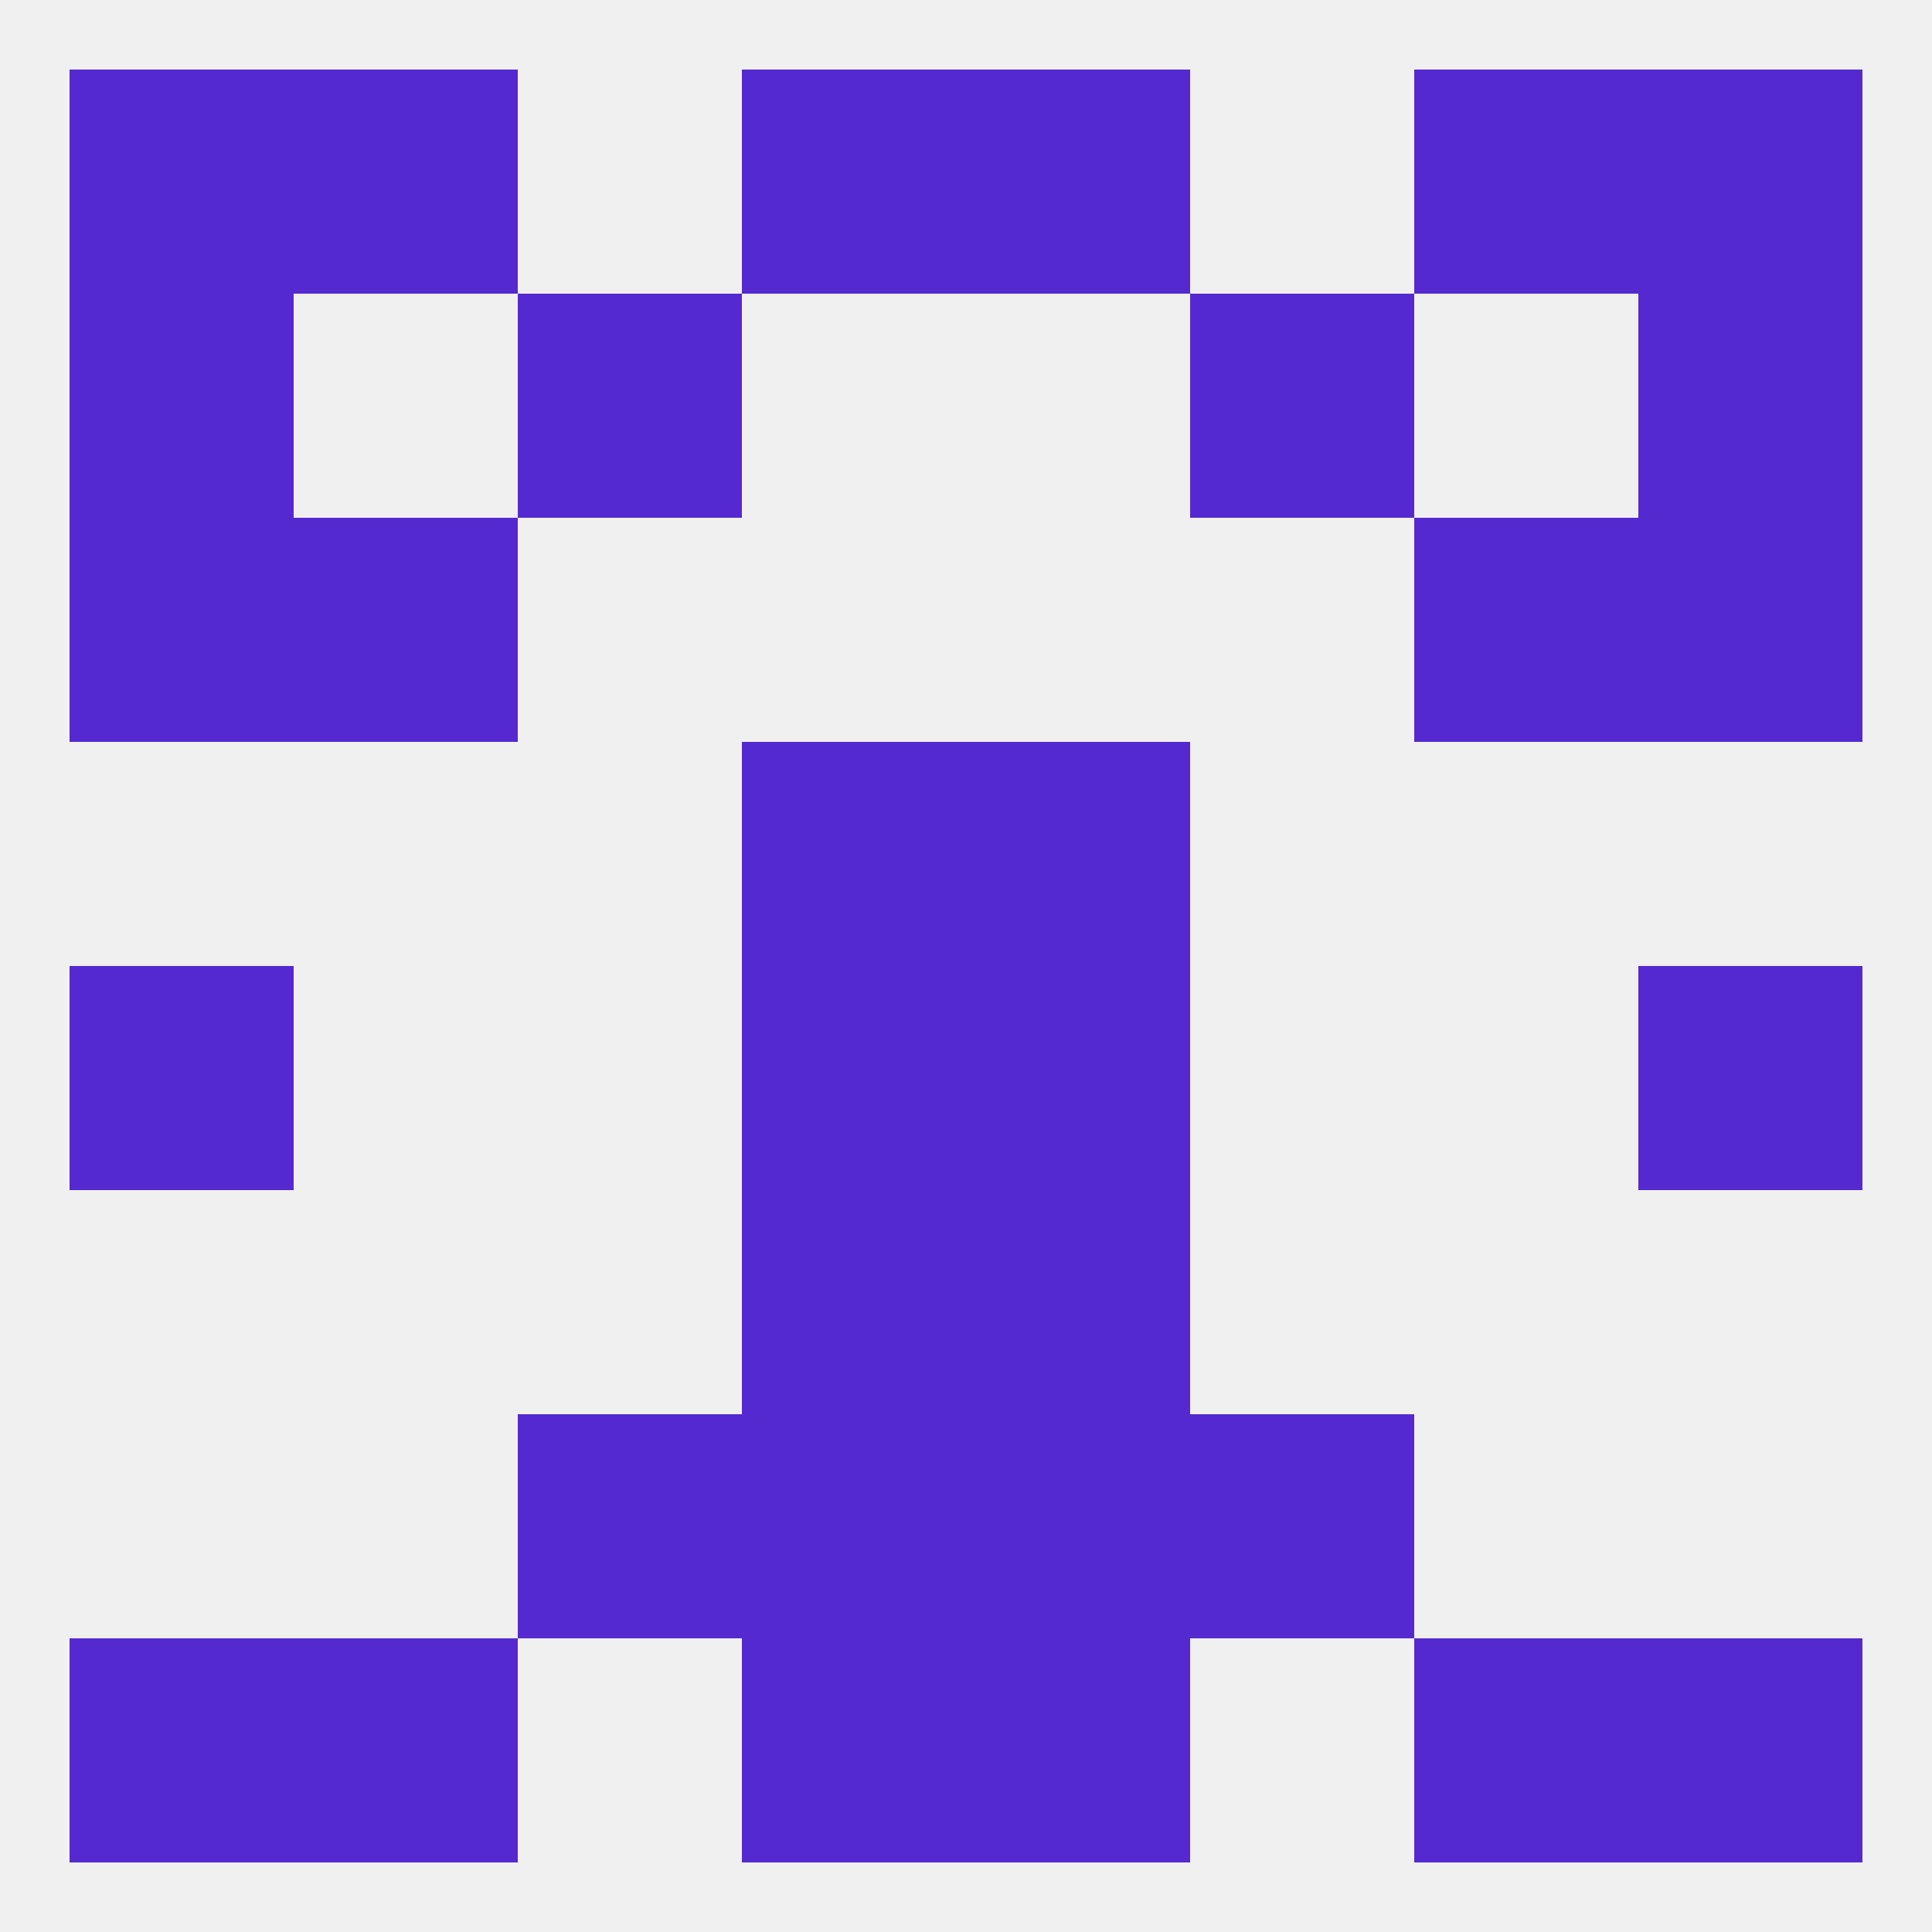
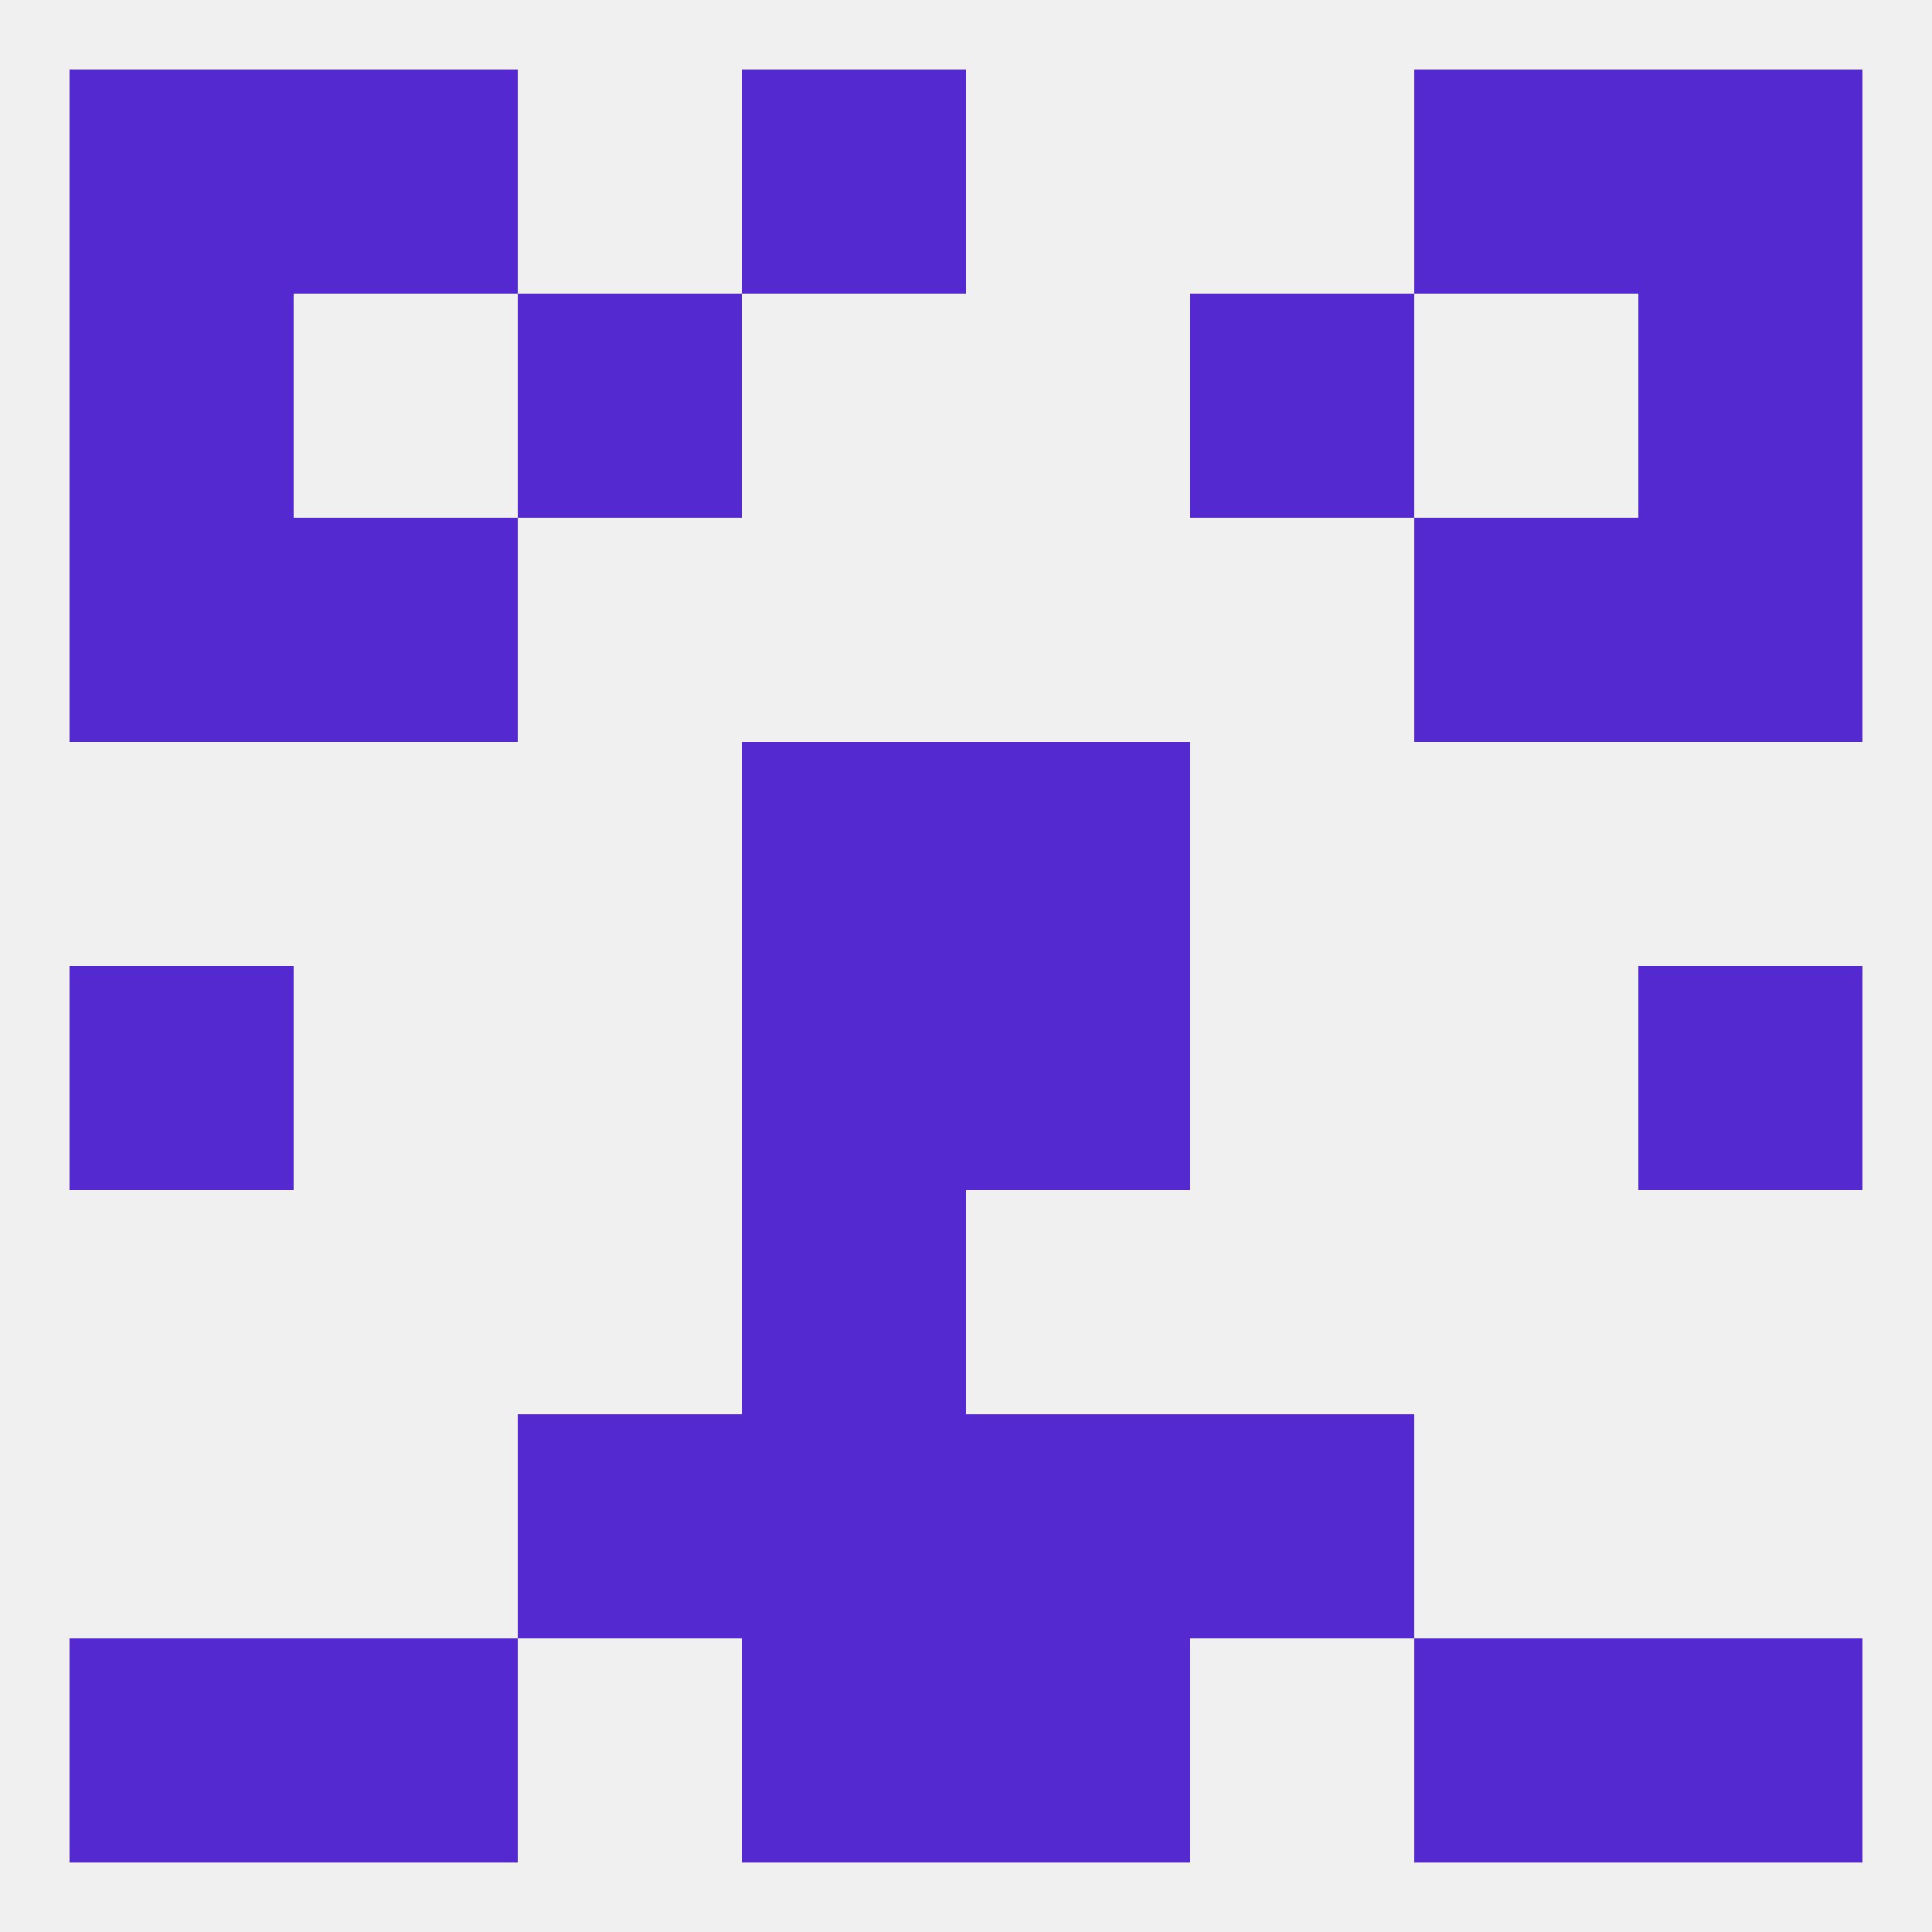
<svg xmlns="http://www.w3.org/2000/svg" version="1.1" baseprofile="full" width="250" height="250" viewBox="0 0 250 250">
  <rect width="100%" height="100%" fill="rgba(240,240,240,255)" />
  <rect x="38" y="212" width="29" height="29" fill="rgba(85,41,208,255)" />
  <rect x="183" y="212" width="29" height="29" fill="rgba(85,41,208,255)" />
  <rect x="96" y="212" width="29" height="29" fill="rgba(85,41,208,255)" />
  <rect x="125" y="212" width="29" height="29" fill="rgba(85,41,208,255)" />
  <rect x="9" y="212" width="29" height="29" fill="rgba(85,41,208,255)" />
  <rect x="212" y="212" width="29" height="29" fill="rgba(85,41,208,255)" />
  <rect x="67" y="183" width="29" height="29" fill="rgba(85,41,208,255)" />
  <rect x="154" y="183" width="29" height="29" fill="rgba(85,41,208,255)" />
  <rect x="96" y="183" width="29" height="29" fill="rgba(85,41,208,255)" />
  <rect x="125" y="183" width="29" height="29" fill="rgba(85,41,208,255)" />
  <rect x="96" y="154" width="29" height="29" fill="rgba(85,41,208,255)" />
-   <rect x="125" y="154" width="29" height="29" fill="rgba(85,41,208,255)" />
  <rect x="96" y="125" width="29" height="29" fill="rgba(85,41,208,255)" />
  <rect x="125" y="125" width="29" height="29" fill="rgba(85,41,208,255)" />
  <rect x="9" y="125" width="29" height="29" fill="rgba(85,41,208,255)" />
  <rect x="212" y="125" width="29" height="29" fill="rgba(85,41,208,255)" />
  <rect x="96" y="96" width="29" height="29" fill="rgba(85,41,208,255)" />
  <rect x="125" y="96" width="29" height="29" fill="rgba(85,41,208,255)" />
  <rect x="9" y="67" width="29" height="29" fill="rgba(85,41,208,255)" />
  <rect x="212" y="67" width="29" height="29" fill="rgba(85,41,208,255)" />
  <rect x="38" y="67" width="29" height="29" fill="rgba(85,41,208,255)" />
  <rect x="183" y="67" width="29" height="29" fill="rgba(85,41,208,255)" />
  <rect x="9" y="38" width="29" height="29" fill="rgba(85,41,208,255)" />
  <rect x="212" y="38" width="29" height="29" fill="rgba(85,41,208,255)" />
  <rect x="67" y="38" width="29" height="29" fill="rgba(85,41,208,255)" />
  <rect x="154" y="38" width="29" height="29" fill="rgba(85,41,208,255)" />
-   <rect x="125" y="9" width="29" height="29" fill="rgba(85,41,208,255)" />
  <rect x="9" y="9" width="29" height="29" fill="rgba(85,41,208,255)" />
  <rect x="212" y="9" width="29" height="29" fill="rgba(85,41,208,255)" />
  <rect x="38" y="9" width="29" height="29" fill="rgba(85,41,208,255)" />
  <rect x="183" y="9" width="29" height="29" fill="rgba(85,41,208,255)" />
  <rect x="96" y="9" width="29" height="29" fill="rgba(85,41,208,255)" />
</svg>